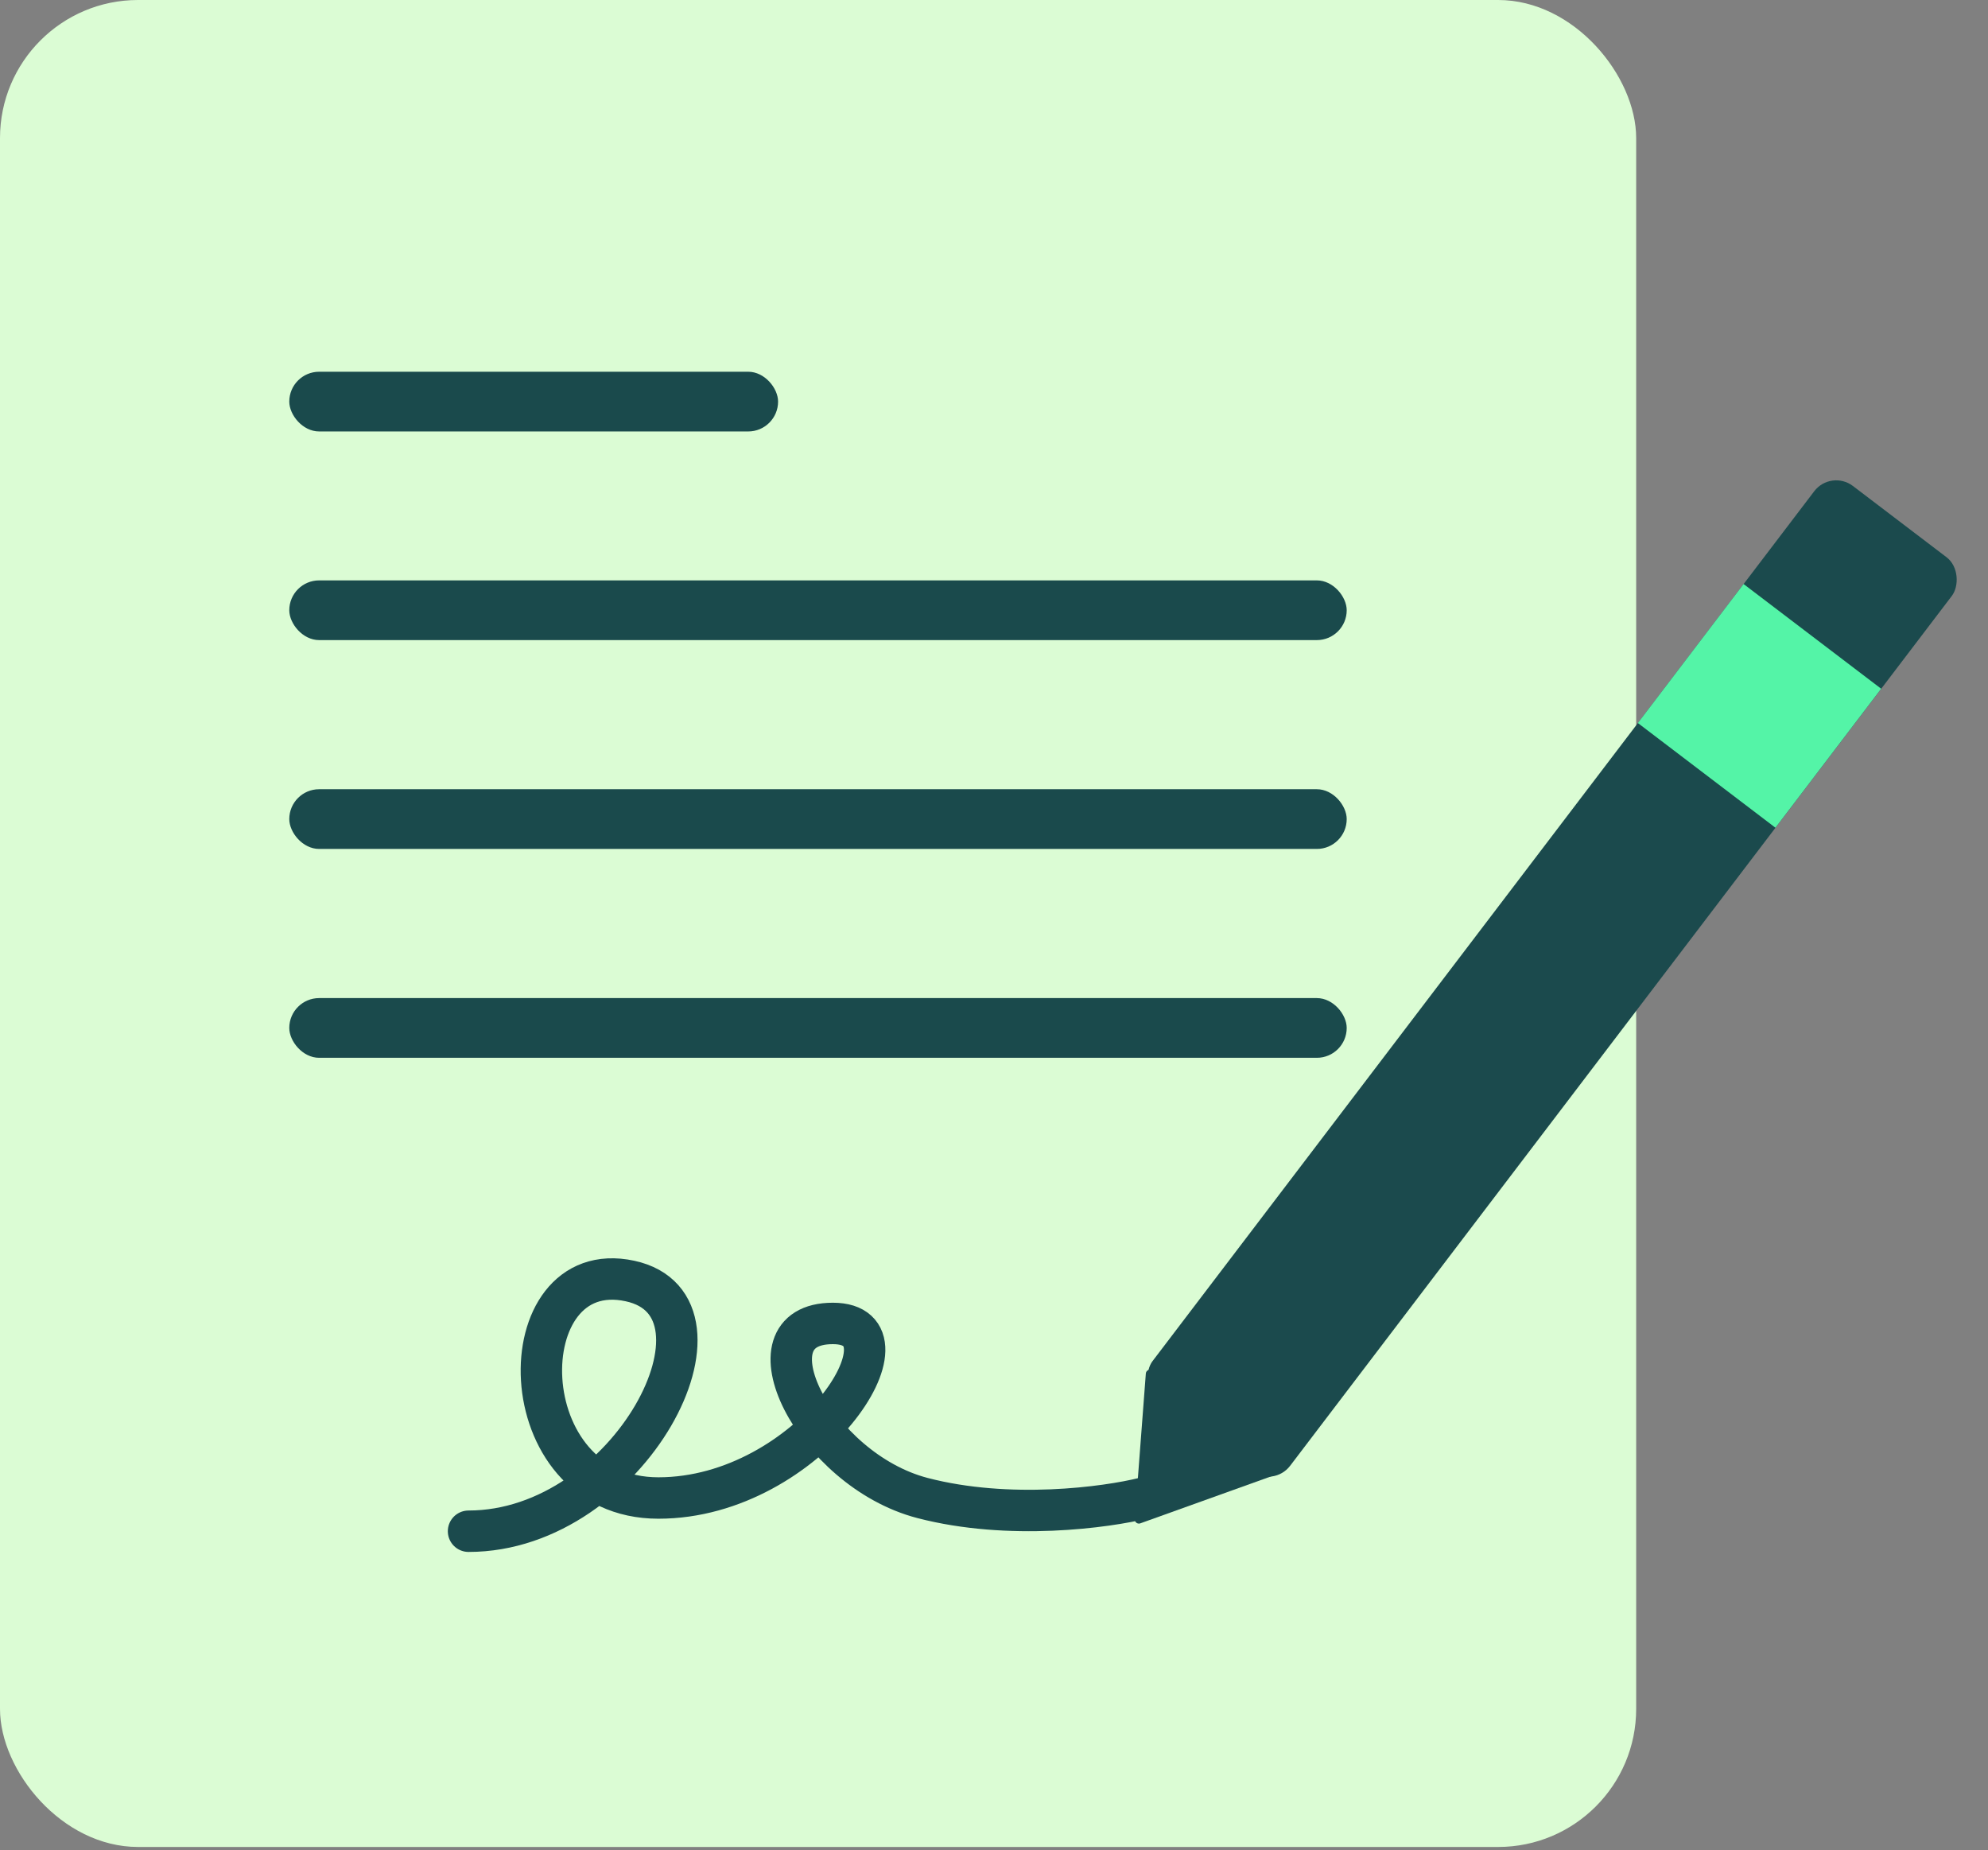
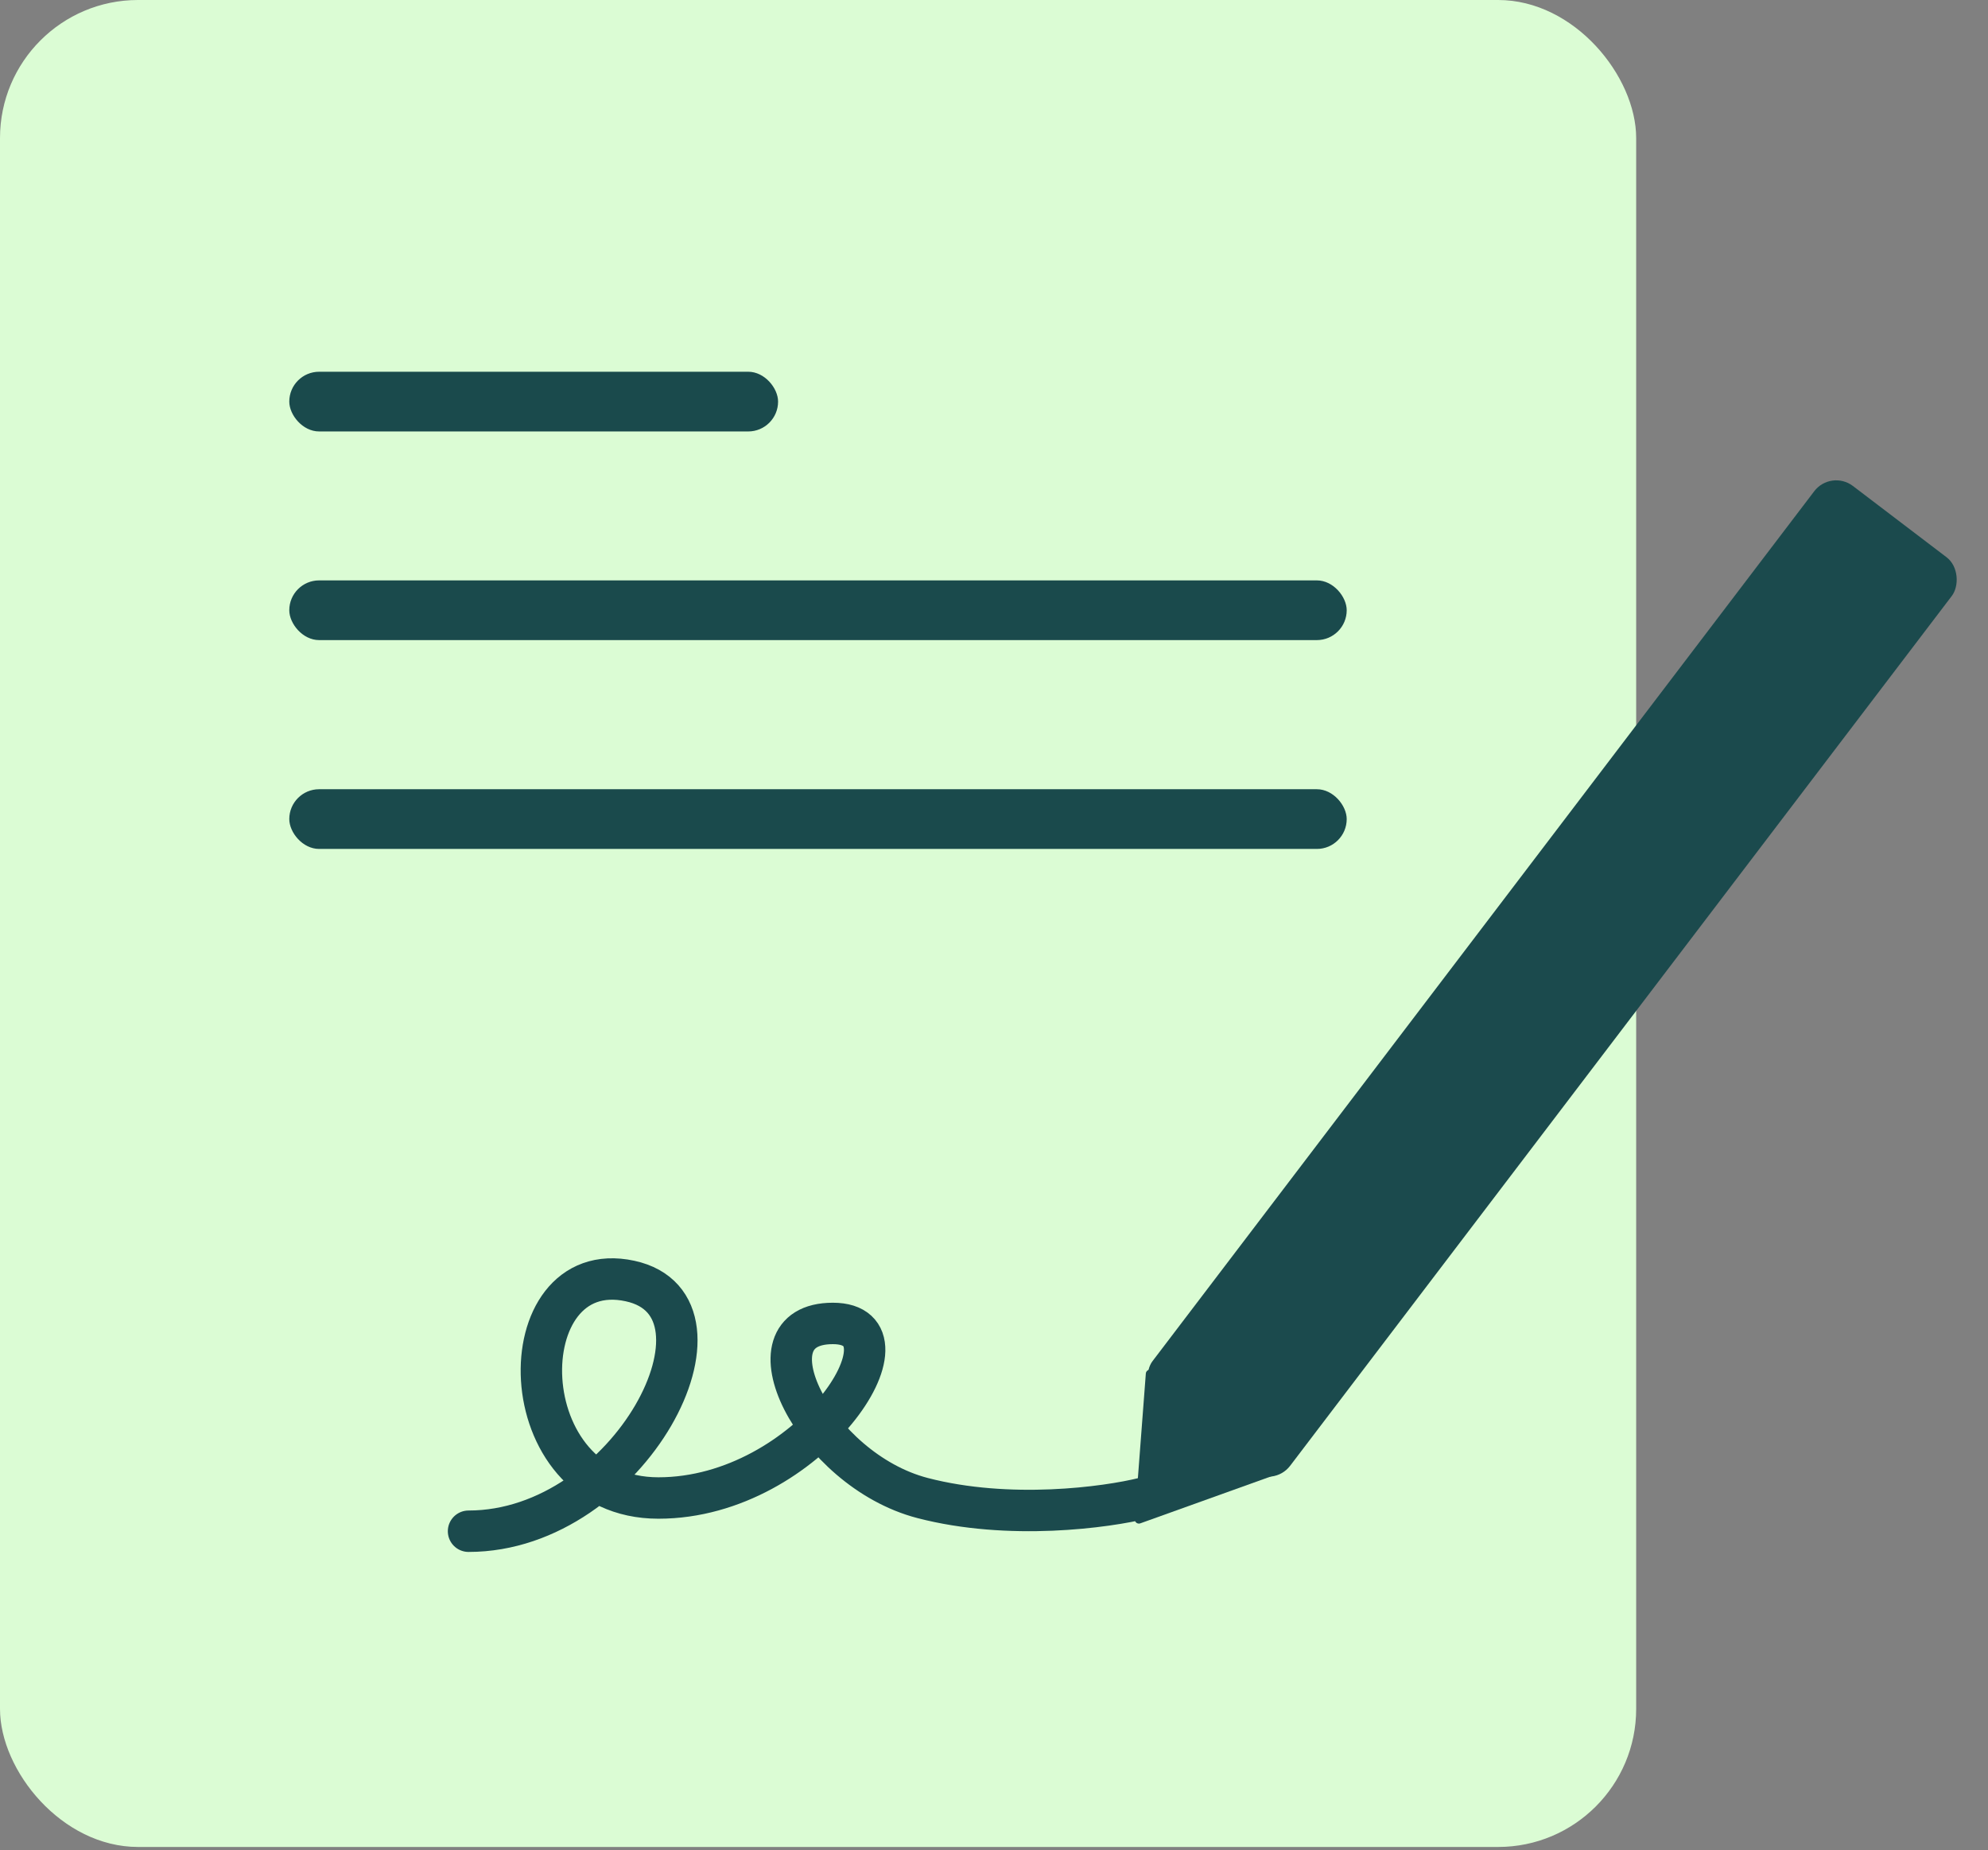
<svg xmlns="http://www.w3.org/2000/svg" width="72" height="67" viewBox="0 0 72 67" fill="none">
  <rect x="0" y="0" width="72" height="67" fill="#808080" stroke="none" />
  <rect width="59.258" height="66.879" rx="5" fill="#DBFCD4" />
  <rect opacity="0.89" x="10.477" y="13.461" width="17.703" height="2.162" rx="1.081" fill="#03343C" />
  <rect opacity="0.89" x="10.477" y="21.016" width="38.297" height="2.162" rx="1.081" fill="#03343C" />
  <rect opacity="0.89" x="10.477" y="28.578" width="38.297" height="2.162" rx="1.081" fill="#03343C" />
-   <rect opacity="0.89" x="10.477" y="36.141" width="38.297" height="2.162" rx="1.081" fill="#03343C" />
  <path d="M16.969 55.446C22.818 55.446 27.006 47.292 22.818 46.386C18.378 45.424 18.38 54.243 23.846 54.243C29.311 54.243 33.41 47.922 30.165 47.922C26.849 47.922 29.482 53.22 33.41 54.243C36.553 55.062 40.071 54.584 41.438 54.243" stroke="#1B4A4D" stroke-width="1.5" stroke-linecap="round" />
  <rect x="66.312" y="16.992" width="6.261" height="41.578" rx="1" transform="rotate(37.265 66.312 16.992)" fill="#1B4A4D" />
-   <rect x="63.148" y="21.148" width="6.261" height="6.324" transform="rotate(37.265 63.148 21.148)" fill="#54F4A7" />
  <path d="M41.298 55.161C41.196 55.197 41.09 55.117 41.098 55.008L41.499 49.735C41.508 49.616 41.645 49.555 41.739 49.627L46.316 53.114C46.411 53.186 46.388 53.334 46.276 53.374L41.298 55.161Z" fill="#1B4A4D" />
</svg>